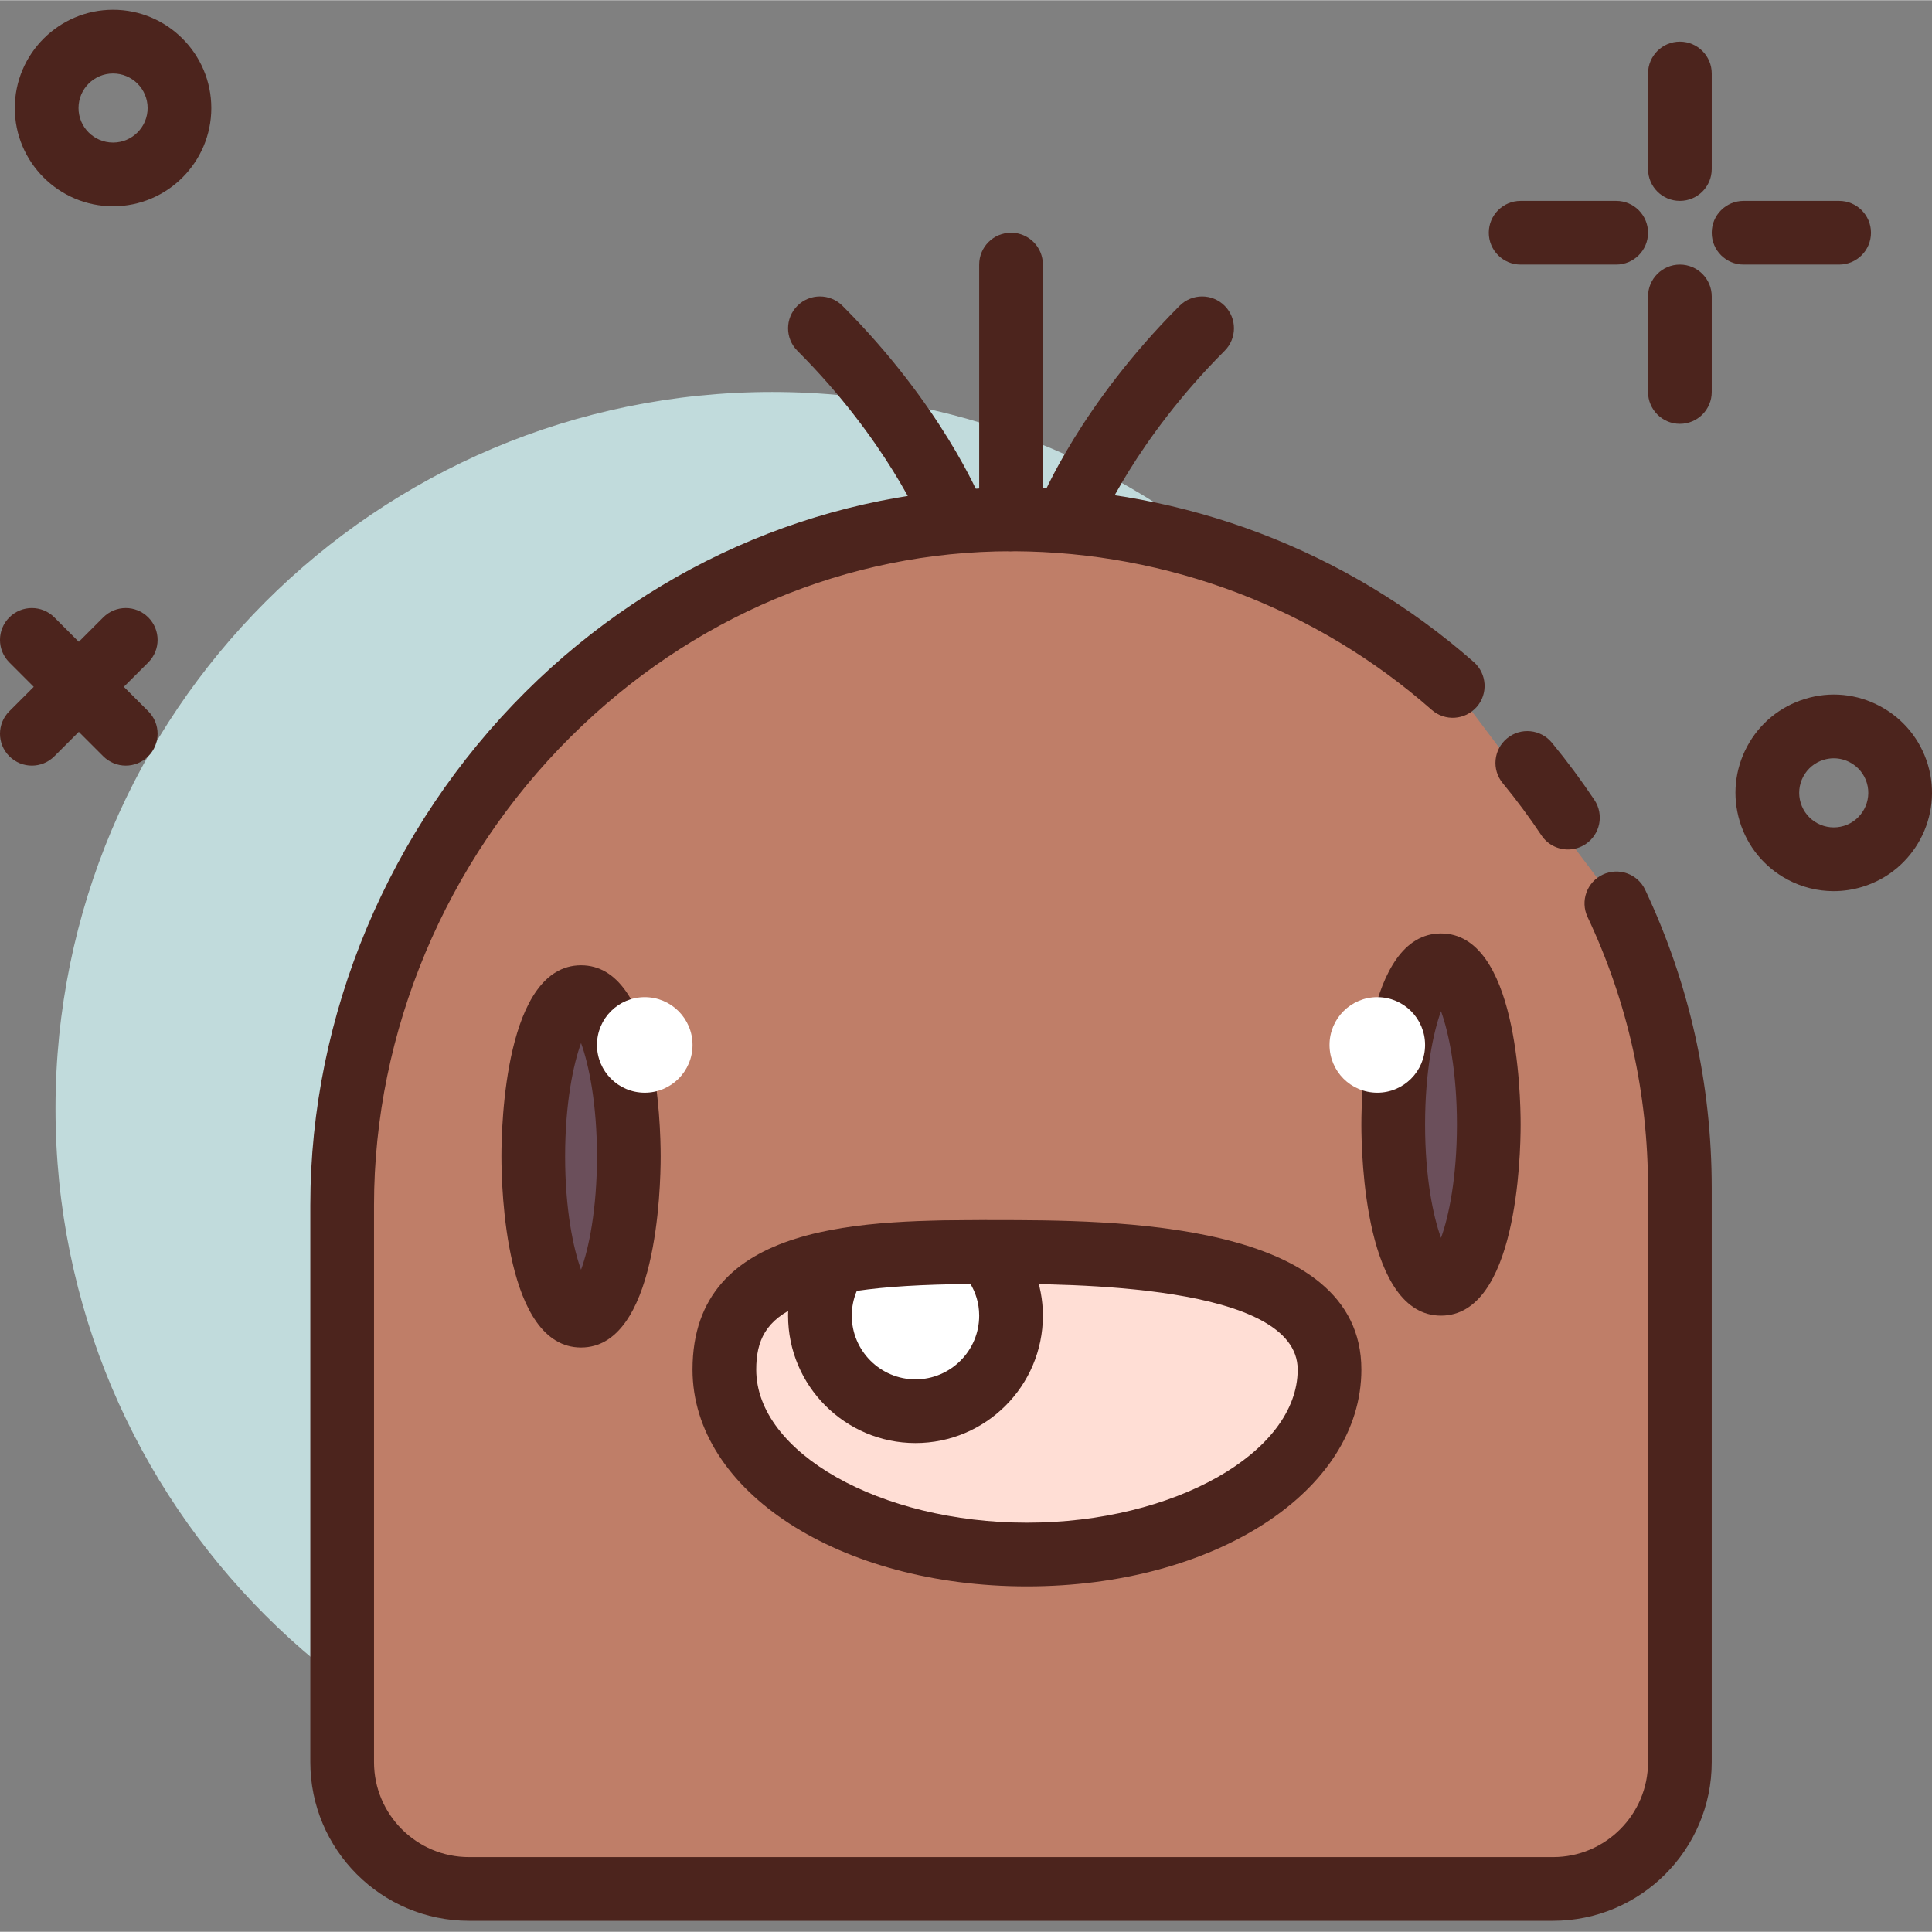
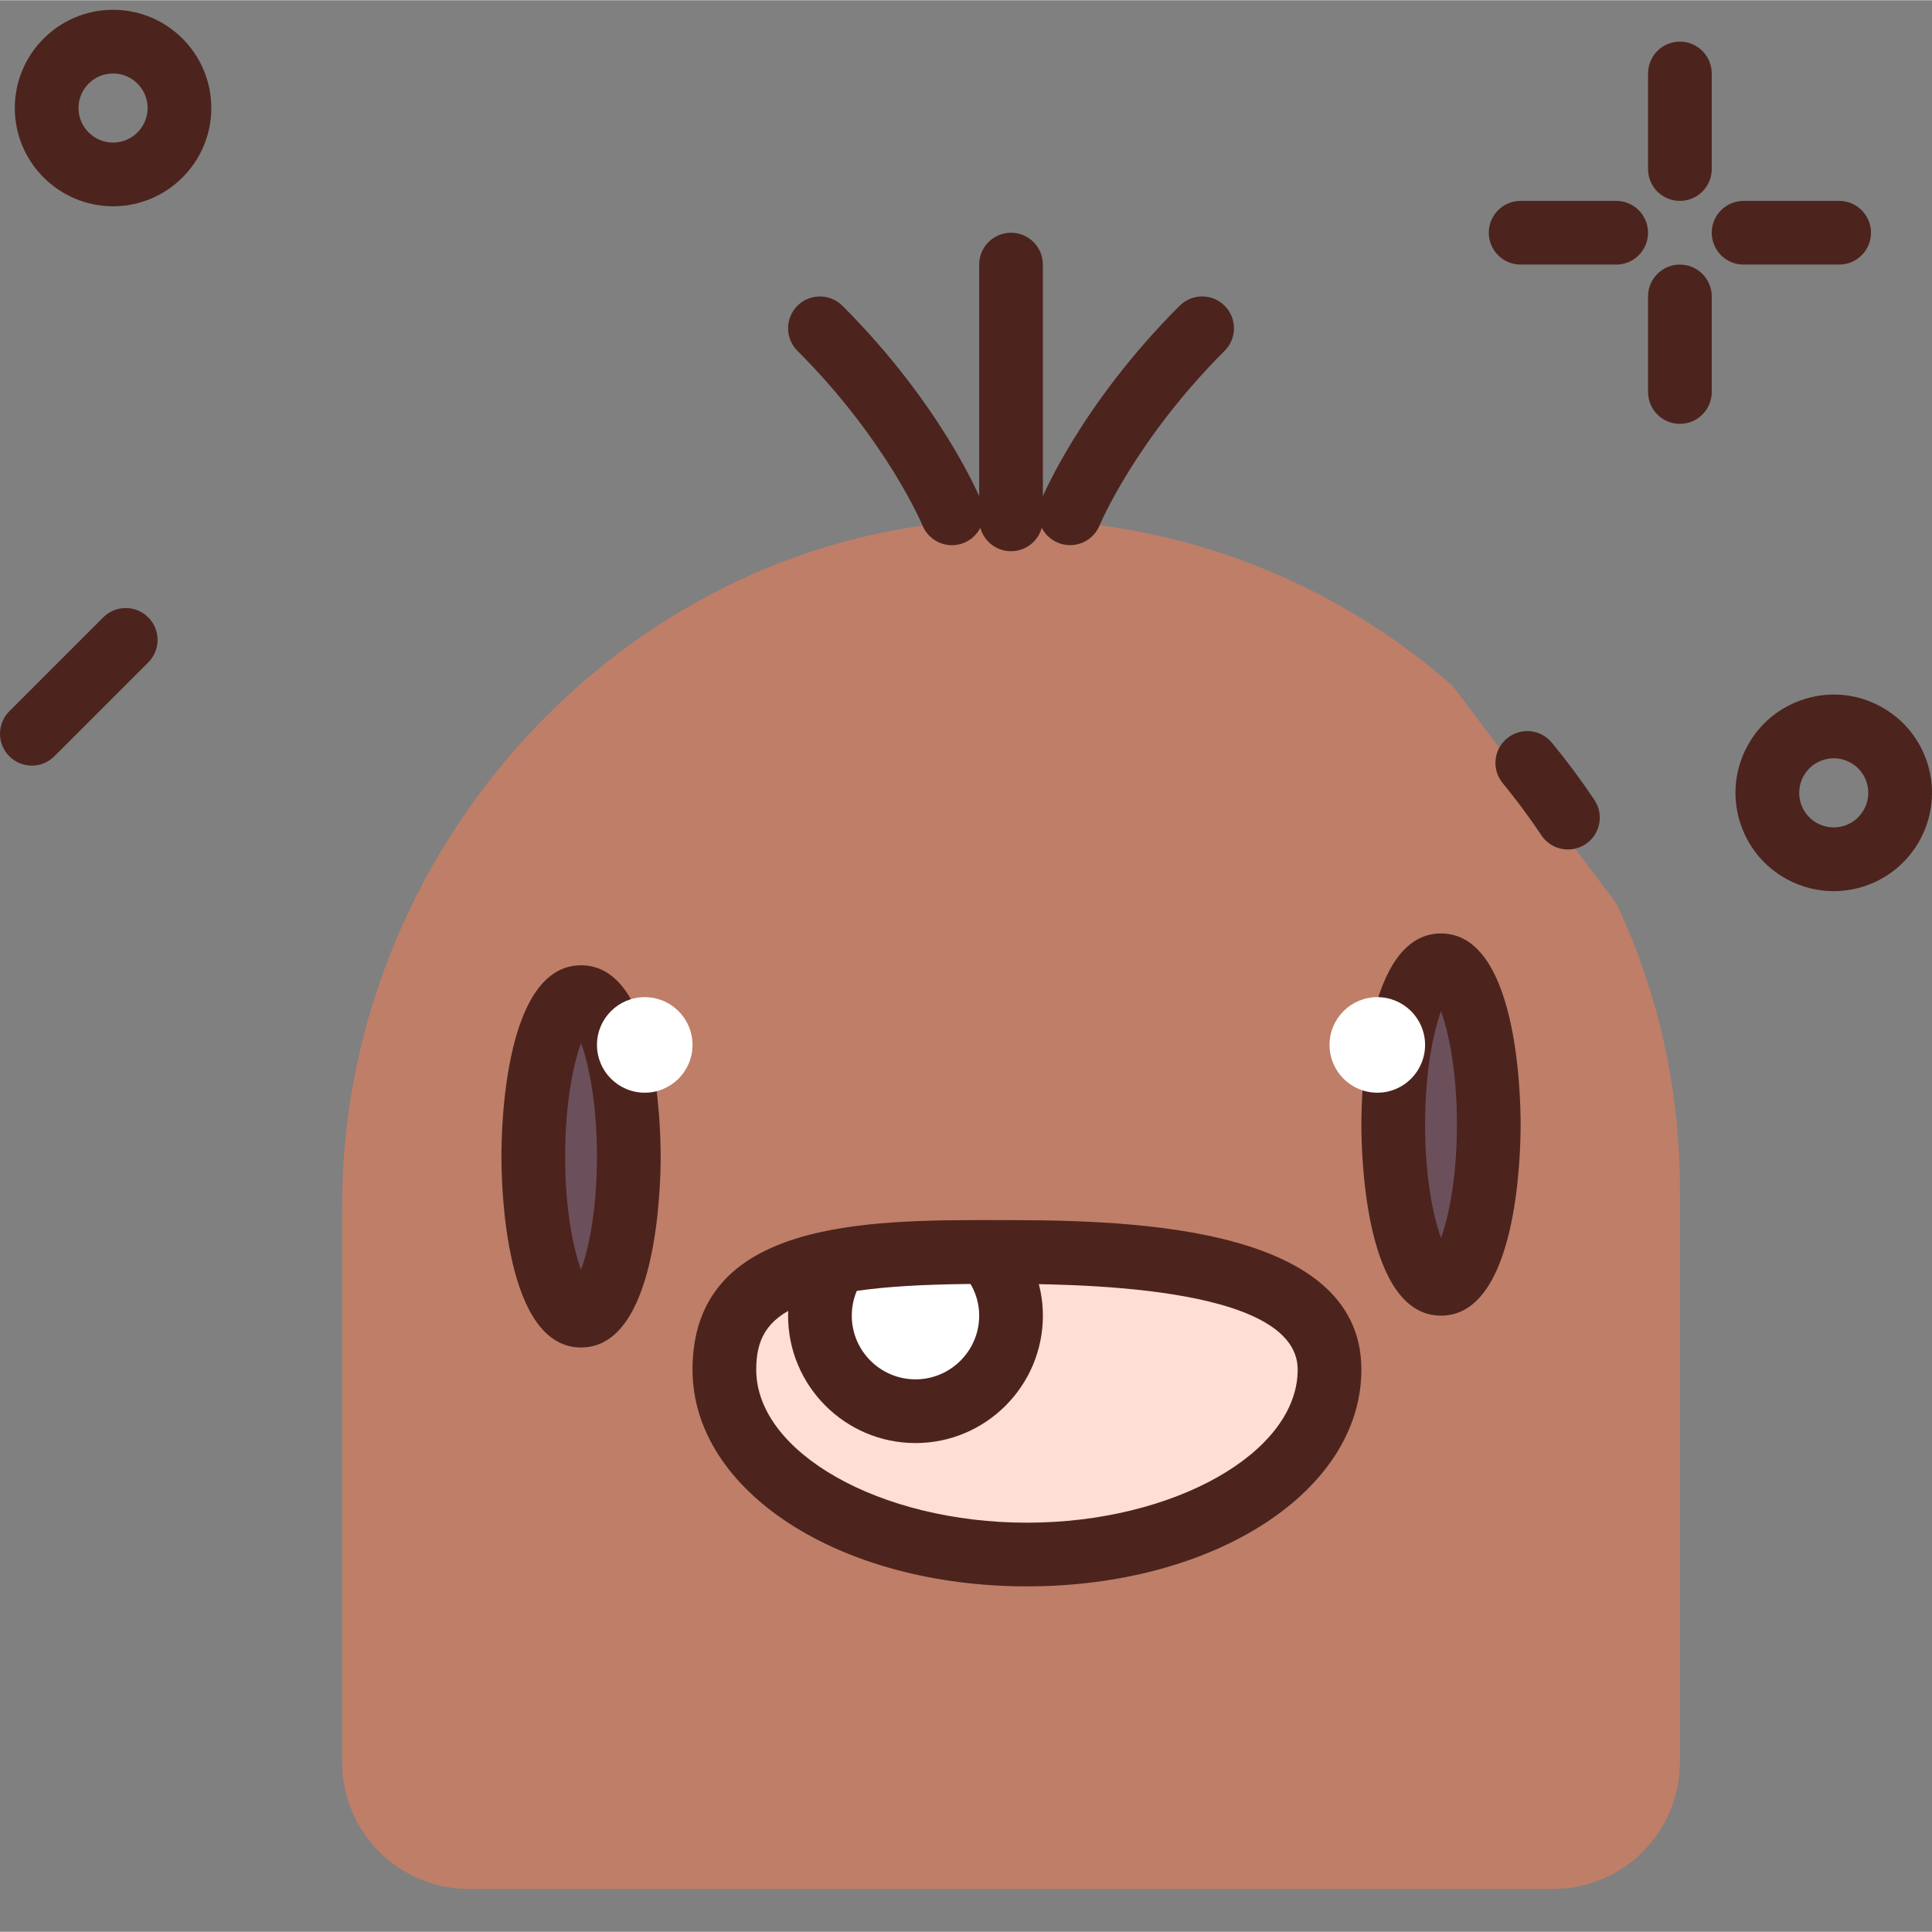
<svg xmlns="http://www.w3.org/2000/svg" height="414pt" viewBox="0 -2 414.097 414" width="414pt">
  <rect x="0" y="-2" width="414.097" height="414" fill="#808080" stroke="none" />
-   <path d="m319.102 235.57c0 84.828-68.77 153.598-153.602 153.598s-153.602-68.77-153.602-153.598c0-84.832 68.77-153.602 153.602-153.602s153.602 68.77 153.602 153.602zm0 0" fill="#c1dbdc" />
  <g fill="#4c241d">
    <path d="m360.059 41.008c-3.773 0-6.824-3.051-6.824-6.824v-20.48c0-3.773 3.051-6.828 6.824-6.828 3.773 0 6.828 3.055 6.828 6.828v20.48c0 3.773-3.055 6.824-6.828 6.824zm0 0" />
    <path d="m360.059 88.797c-3.773 0-6.824-3.055-6.824-6.828v-20.48c0-3.773 3.051-6.828 6.824-6.828 3.773 0 6.828 3.055 6.828 6.828v20.48c0 3.773-3.055 6.828-6.828 6.828zm0 0" />
    <path d="m346.406 54.66h-20.48c-3.773 0-6.824-3.051-6.824-6.824 0-3.773 3.051-6.828 6.824-6.828h20.48c3.773 0 6.828 3.055 6.828 6.828 0 3.773-3.055 6.824-6.828 6.824zm0 0" />
    <path d="m394.191 54.66h-20.477c-3.773 0-6.828-3.051-6.828-6.824 0-3.773 3.055-6.828 6.828-6.828h20.477c3.773 0 6.828 3.055 6.828 6.828 0 3.773-3.055 6.824-6.828 6.824zm0 0" />
    <path d="m393.016 188.957c-3.422 0-6.809-.84-9.91-2.496-4.957-2.652-8.586-7.078-10.219-12.465-1.633-5.379-1.066-11.082 1.582-16.039 2.652-4.961 7.078-8.586 12.465-10.219 5.375-1.641 11.082-1.074 16.039 1.586 4.961 2.652 8.586 7.078 10.223 12.461v.008c3.359 11.105-2.941 22.883-14.047 26.25-2.023.613-4.082.914-6.133.914zm.031-28.477c-.723 0-1.449.109-2.156.324-1.891.57-3.449 1.852-4.383 3.59-.93 1.746-1.129 3.746-.555 5.641.574 1.895 1.855 3.453 3.594 4.387 1.758.926 3.75 1.121 5.641.555 3.898-1.18 6.117-5.328 4.941-9.234-.574-1.895-1.855-3.449-3.594-4.379-1.094-.586-2.289-.883-3.488-.883zm0 0" />
    <path d="m24.234 42.164c-11.613 0-21.062-9.449-21.062-21.055 0-11.613 9.449-21.062 21.062-21.062s21.059 9.449 21.059 21.062c0 11.605-9.445 21.055-21.059 21.055zm0-28.461c-4.09 0-7.406 3.32-7.406 7.406 0 4.082 3.316 7.398 7.406 7.398 4.086 0 7.406-3.316 7.406-7.398 0-4.086-3.32-7.406-7.406-7.406zm0 0" />
    <path d="m6.824 162.051c-1.746 0-3.492-.668-4.824-2.004-2.668-2.664-2.668-6.984 0-9.652l20.125-20.117c2.668-2.668 6.988-2.668 9.652 0 2.668 2.664 2.668 6.984 0 9.652l-20.125 20.117c-1.332 1.336-3.078 2.004-4.828 2.004zm0 0" />
-     <path d="m26.953 162.051c-1.746 0-3.492-.668-4.828-2.004l-20.125-20.117c-2.668-2.668-2.668-6.988 0-9.652 2.664-2.668 6.988-2.668 9.652 0l20.125 20.117c2.668 2.668 2.668 6.988 0 9.652-1.332 1.336-3.078 2.004-4.824 2.004zm0 0" />
  </g>
  <path d="m346.445 191.582c8.73 18.523 13.613 39.219 13.613 61.055v123.012c0 15.008-12.164 27.172-27.172 27.172h-232.375c-15.004 0-27.172-12.164-27.172-27.172v-119.375c0-79.258 64.82-147.383 144.074-146.996 36.004.176 68.871 13.621 93.957 35.699" fill="#bf7e68" />
-   <path d="m332.887 409.648h-232.375c-18.746 0-34-15.254-34-34v-119.371c0-40.754 16.816-80.863 46.133-110.035 28.57-28.434 66.008-43.773 104.801-43.793 36.277.18 71.234 13.465 98.438 37.398 2.832 2.496 3.105 6.809.617 9.637-2.5 2.832-6.812 3.105-9.633.617-24.734-21.758-56.516-33.832-89.488-34-.215 0-.426 0-.641 0-35.117 0-68.641 14.121-94.461 39.812-26.766 26.633-42.113 63.215-42.113 100.363v119.371c0 11.219 9.129 20.348 20.348 20.348h232.371c11.223 0 20.348-9.129 20.348-20.348v-123.012c0-20.34-4.359-39.91-12.961-58.141-1.605-3.414-.145-7.48 3.262-9.086 3.414-1.613 7.488-.148 9.086 3.258 9.465 20.074 14.266 41.594 14.266 63.969v123.012c.004 18.746-15.25 34-33.996 34zm0 0" fill="#4c241d" />
  <path d="m336.066 180.027c-2.207 0-4.371-1.066-5.688-3.039-2.566-3.848-5.352-7.605-8.289-11.172-2.402-2.906-1.988-7.215.926-9.609 2.906-2.398 7.219-1.977 9.605.93 3.234 3.918 6.301 8.051 9.121 12.277 2.094 3.141 1.246 7.375-1.895 9.469-1.168.773-2.48 1.145-3.781 1.145zm0 0" fill="#4c241d" />
  <path d="m319.102 238.98c0-18.852-4.586-34.133-10.242-34.133s-10.238 15.281-10.238 34.133c0 18.852 4.582 34.137 10.238 34.137s10.242-15.285 10.242-34.137zm0 0" fill="#6b4f5b" />
  <path d="m308.859 279.941c-16.246 0-17.066-34.117-17.066-40.961 0-6.84.82-40.957 17.066-40.957s17.066 34.117 17.066 40.957c0 6.844-.82 40.961-17.066 40.961zm0-65.254c-1.66 4.543-3.414 12.949-3.414 24.293 0 11.348 1.754 19.754 3.414 24.293 1.66-4.539 3.414-12.945 3.414-24.293 0-11.344-1.754-19.75-3.414-24.293zm0 0" fill="#4c241d" />
  <path d="m134.781 245.809c0-18.852-4.586-34.133-10.242-34.133s-10.238 15.281-10.238 34.133c0 18.852 4.582 34.133 10.238 34.133s10.242-15.281 10.242-34.133zm0 0" fill="#6b4f5b" />
  <path d="m124.539 286.77c-16.246 0-17.066-34.121-17.066-40.961s.82-40.961 17.066-40.961c16.25 0 17.066 34.121 17.066 40.961s-.816 40.961-17.066 40.961zm0-65.254c-1.66 4.539-3.414 12.945-3.414 24.293s1.754 19.754 3.414 24.293c1.66-4.539 3.414-12.945 3.414-24.293s-1.754-19.754-3.414-24.293zm0 0" fill="#4c241d" />
  <path d="m284.965 291.512c0 21.887-29.035 39.629-64.852 39.629-35.816 0-64.855-17.742-64.855-39.629 0-21.891 21.832-25.223 57.648-25.223 35.82 0 72.059 3.332 72.059 25.223zm0 0" fill="#ffded5" />
  <path d="m220.113 337.969c-40.195 0-71.68-20.406-71.68-46.461 0-32.047 37.266-32.047 64.473-32.047 25.605 0 78.887 0 78.887 32.047 0 26.055-31.484 46.461-71.68 46.461zm-7.207-64.852c-42.961 0-50.82 6.191-50.82 18.391 0 17.781 26.574 32.809 58.027 32.809s58.027-15.027 58.027-32.809c0-18.391-49.102-18.391-65.234-18.391zm0 0" fill="#4c241d" />
  <path d="m179.281 268.441c-2.234 3.281-3.543 7.234-3.543 11.5 0 11.312 9.172 20.48 20.48 20.48 11.312 0 20.48-9.168 20.48-20.48 0-5.266-2.043-10.016-5.305-13.641-12.605.035-23.438.52-32.113 2.141zm0 0" fill="#fff" />
  <path d="m196.219 307.25c-15.059 0-27.305-12.25-27.305-27.309 0-5.5 1.633-10.805 4.727-15.34 1.02-1.508 2.598-2.539 4.387-2.875 8.145-1.52 18.434-2.211 33.348-2.25h.02c1.934 0 3.781.816 5.074 2.258 4.551 5.055 7.059 11.52 7.059 18.207 0 15.059-12.246 27.309-27.309 27.309zm-12.578-32.613c-.707 1.668-1.074 3.465-1.074 5.305 0 7.527 6.125 13.652 13.652 13.652s13.656-6.125 13.656-13.652c0-2.785-.836-5.055-1.867-6.793-10.406.105-18.16.578-24.367 1.488zm0 0" fill="#4c241d" />
  <path d="m305.445 221.914c0 5.656-4.582 10.242-10.238 10.242s-10.242-4.586-10.242-10.242c0-5.652 4.586-10.238 10.242-10.238s10.238 4.586 10.238 10.238zm0 0" fill="#fff" />
  <path d="m148.434 221.914c0 5.656-4.586 10.242-10.242 10.242-5.652 0-10.238-4.586-10.238-10.242 0-5.652 4.586-10.238 10.238-10.238 5.656 0 10.242 4.586 10.242 10.238zm0 0" fill="#fff" />
  <path d="m216.699 116.102c-3.773 0-6.824-3.055-6.824-6.828v-54.613c0-3.773 3.051-6.824 6.824-6.824 3.773 0 6.828 3.051 6.828 6.824v54.613c0 3.773-3.055 6.828-6.828 6.828zm0 0" fill="#4c241d" />
-   <path d="m204.039 114.809c-2.688 0-5.23-1.602-6.32-4.238-.133-.336-7.754-18.375-26.805-37.43-2.668-2.664-2.668-6.984 0-9.652 2.664-2.664 6.984-2.664 9.652 0 21.215 21.215 29.453 41.082 29.793 41.918 1.426 3.488-.254 7.477-3.746 8.895-.84.348-1.715.508-2.574.508zm0 0" fill="#4c241d" />
+   <path d="m204.039 114.809c-2.688 0-5.23-1.602-6.32-4.238-.133-.336-7.754-18.375-26.805-37.43-2.668-2.664-2.668-6.984 0-9.652 2.664-2.664 6.984-2.664 9.652 0 21.215 21.215 29.453 41.082 29.793 41.918 1.426 3.488-.254 7.477-3.746 8.895-.84.348-1.715.508-2.574.508z" fill="#4c241d" />
  <path d="m229.352 114.801c-.859 0-1.734-.16-2.578-.512-3.488-1.43-5.156-5.402-3.734-8.883.34-.836 8.578-20.707 29.793-41.918 2.664-2.664 6.988-2.664 9.652 0 2.664 2.668 2.664 6.988 0 9.652-19.141 19.141-26.734 37.246-26.812 37.43-1.086 2.641-3.633 4.23-6.32 4.23zm0 0" fill="#4c241d" />
</svg>